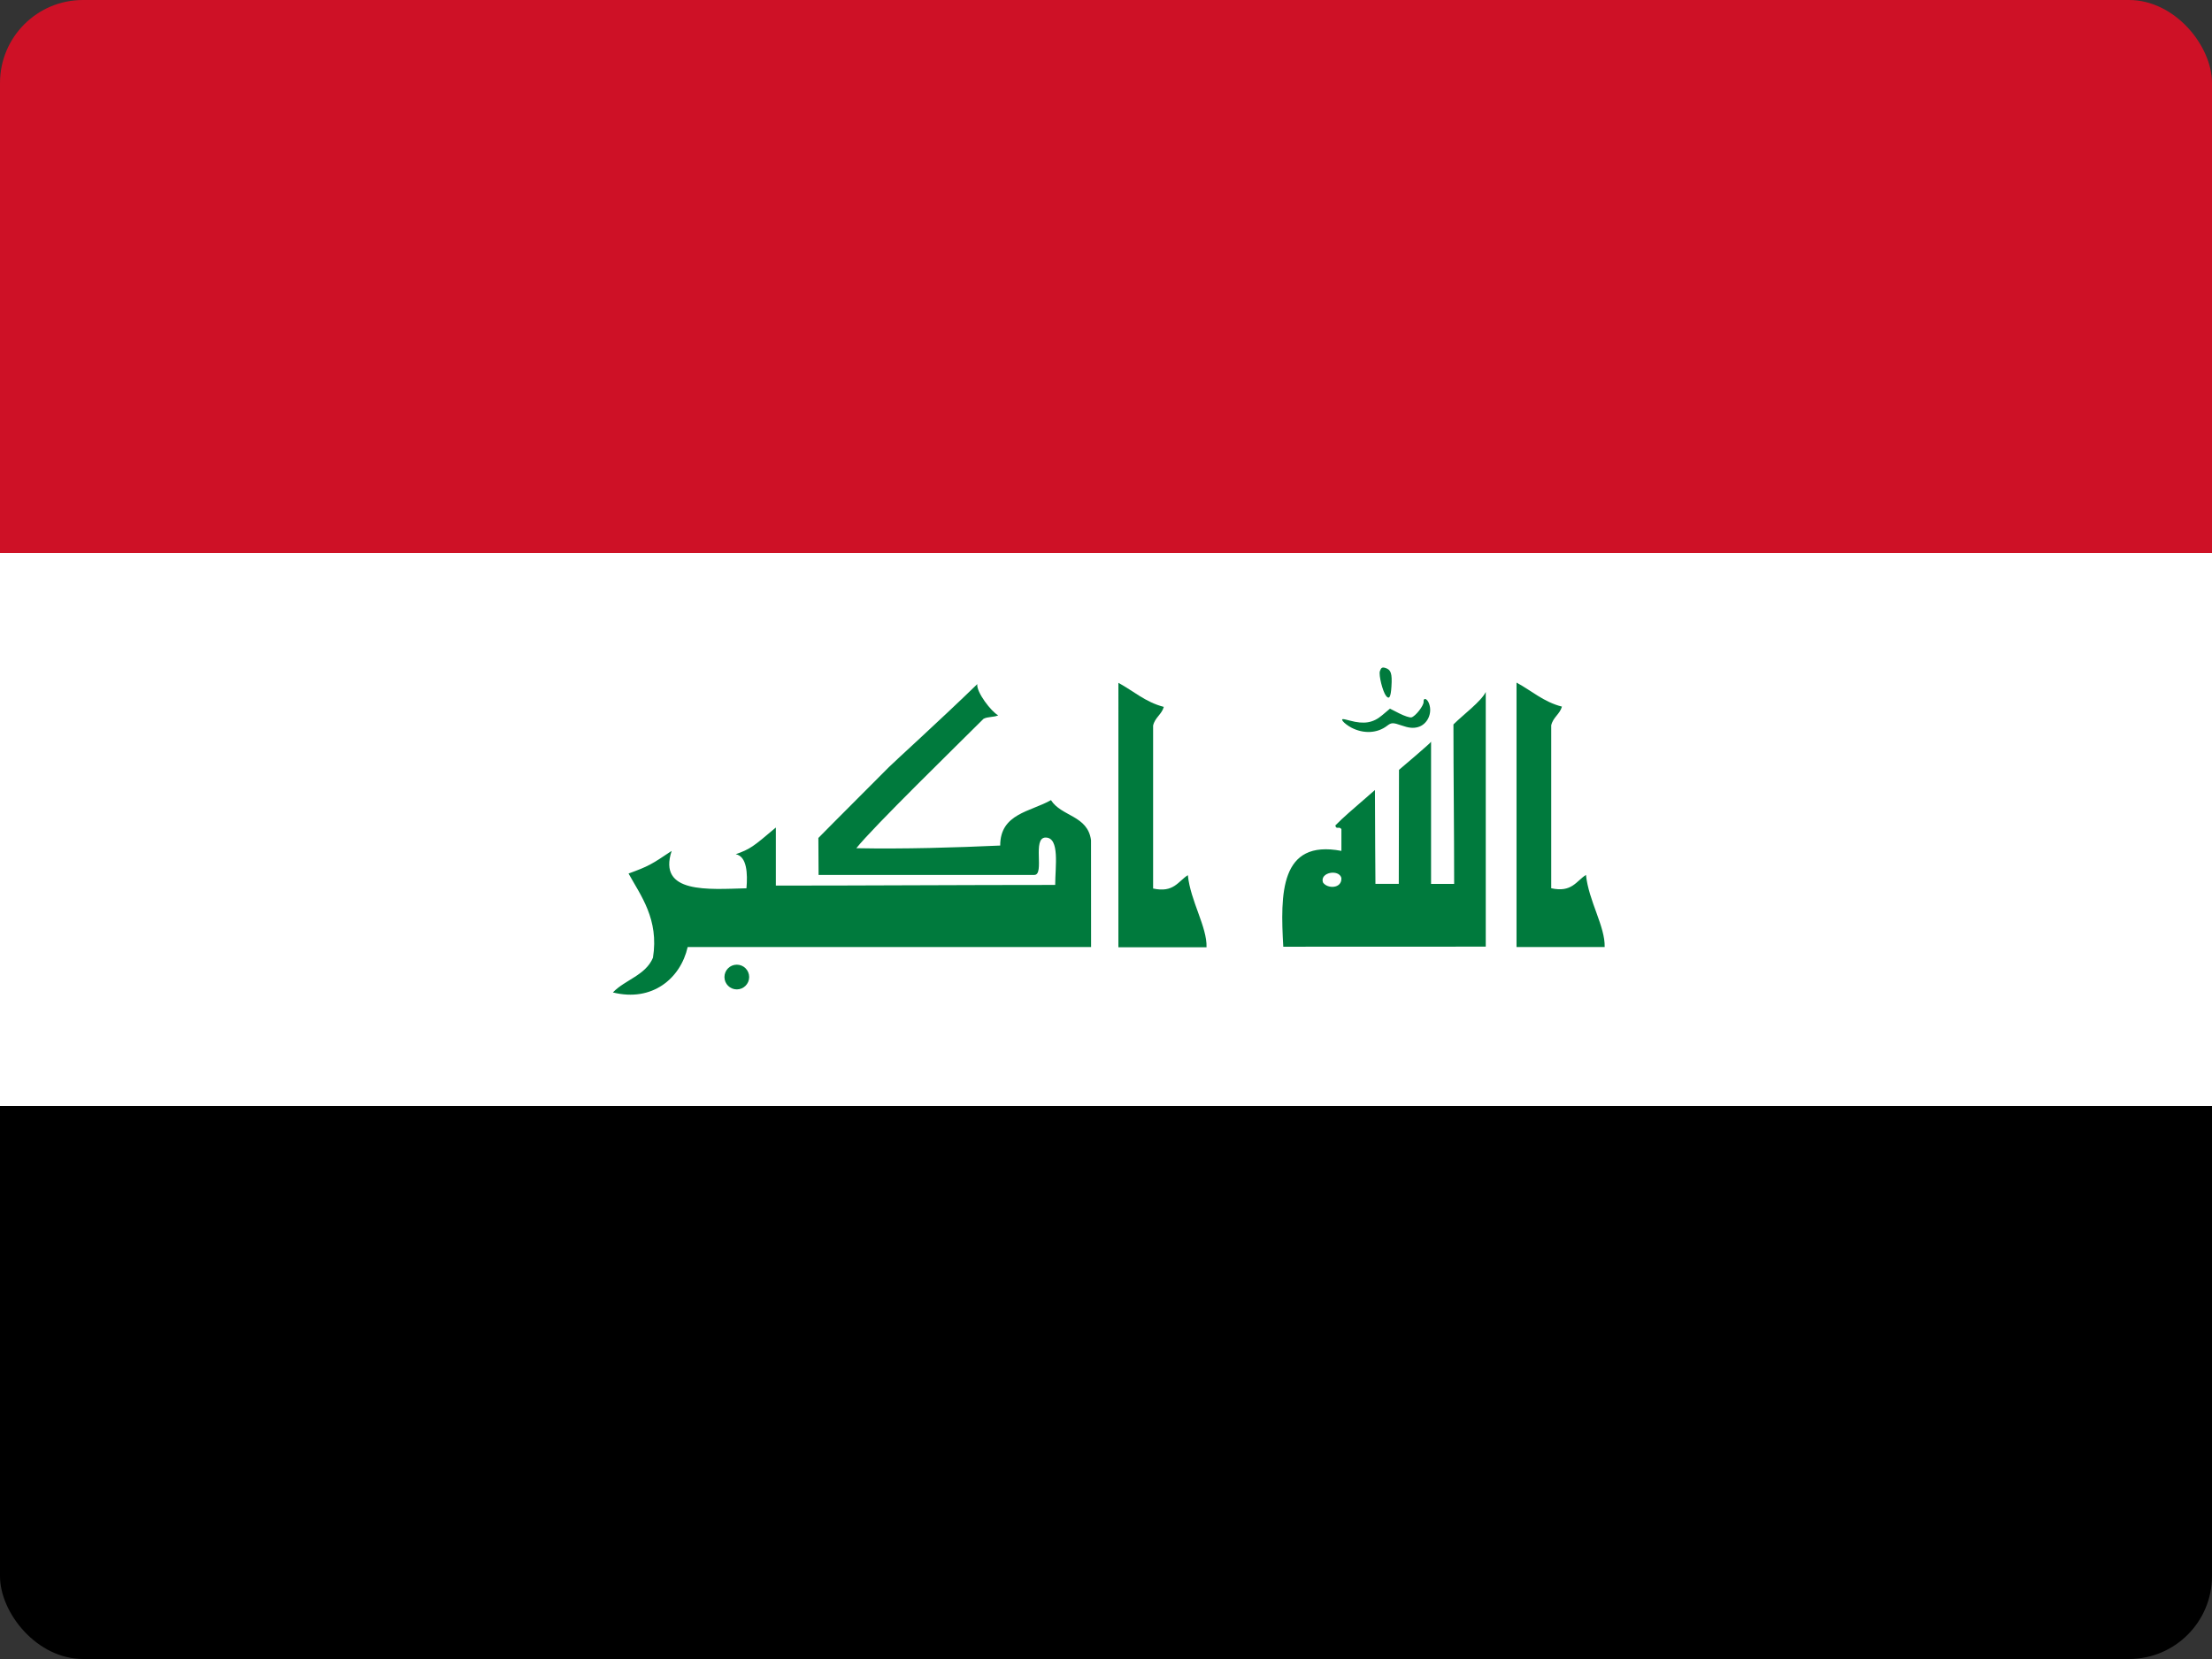
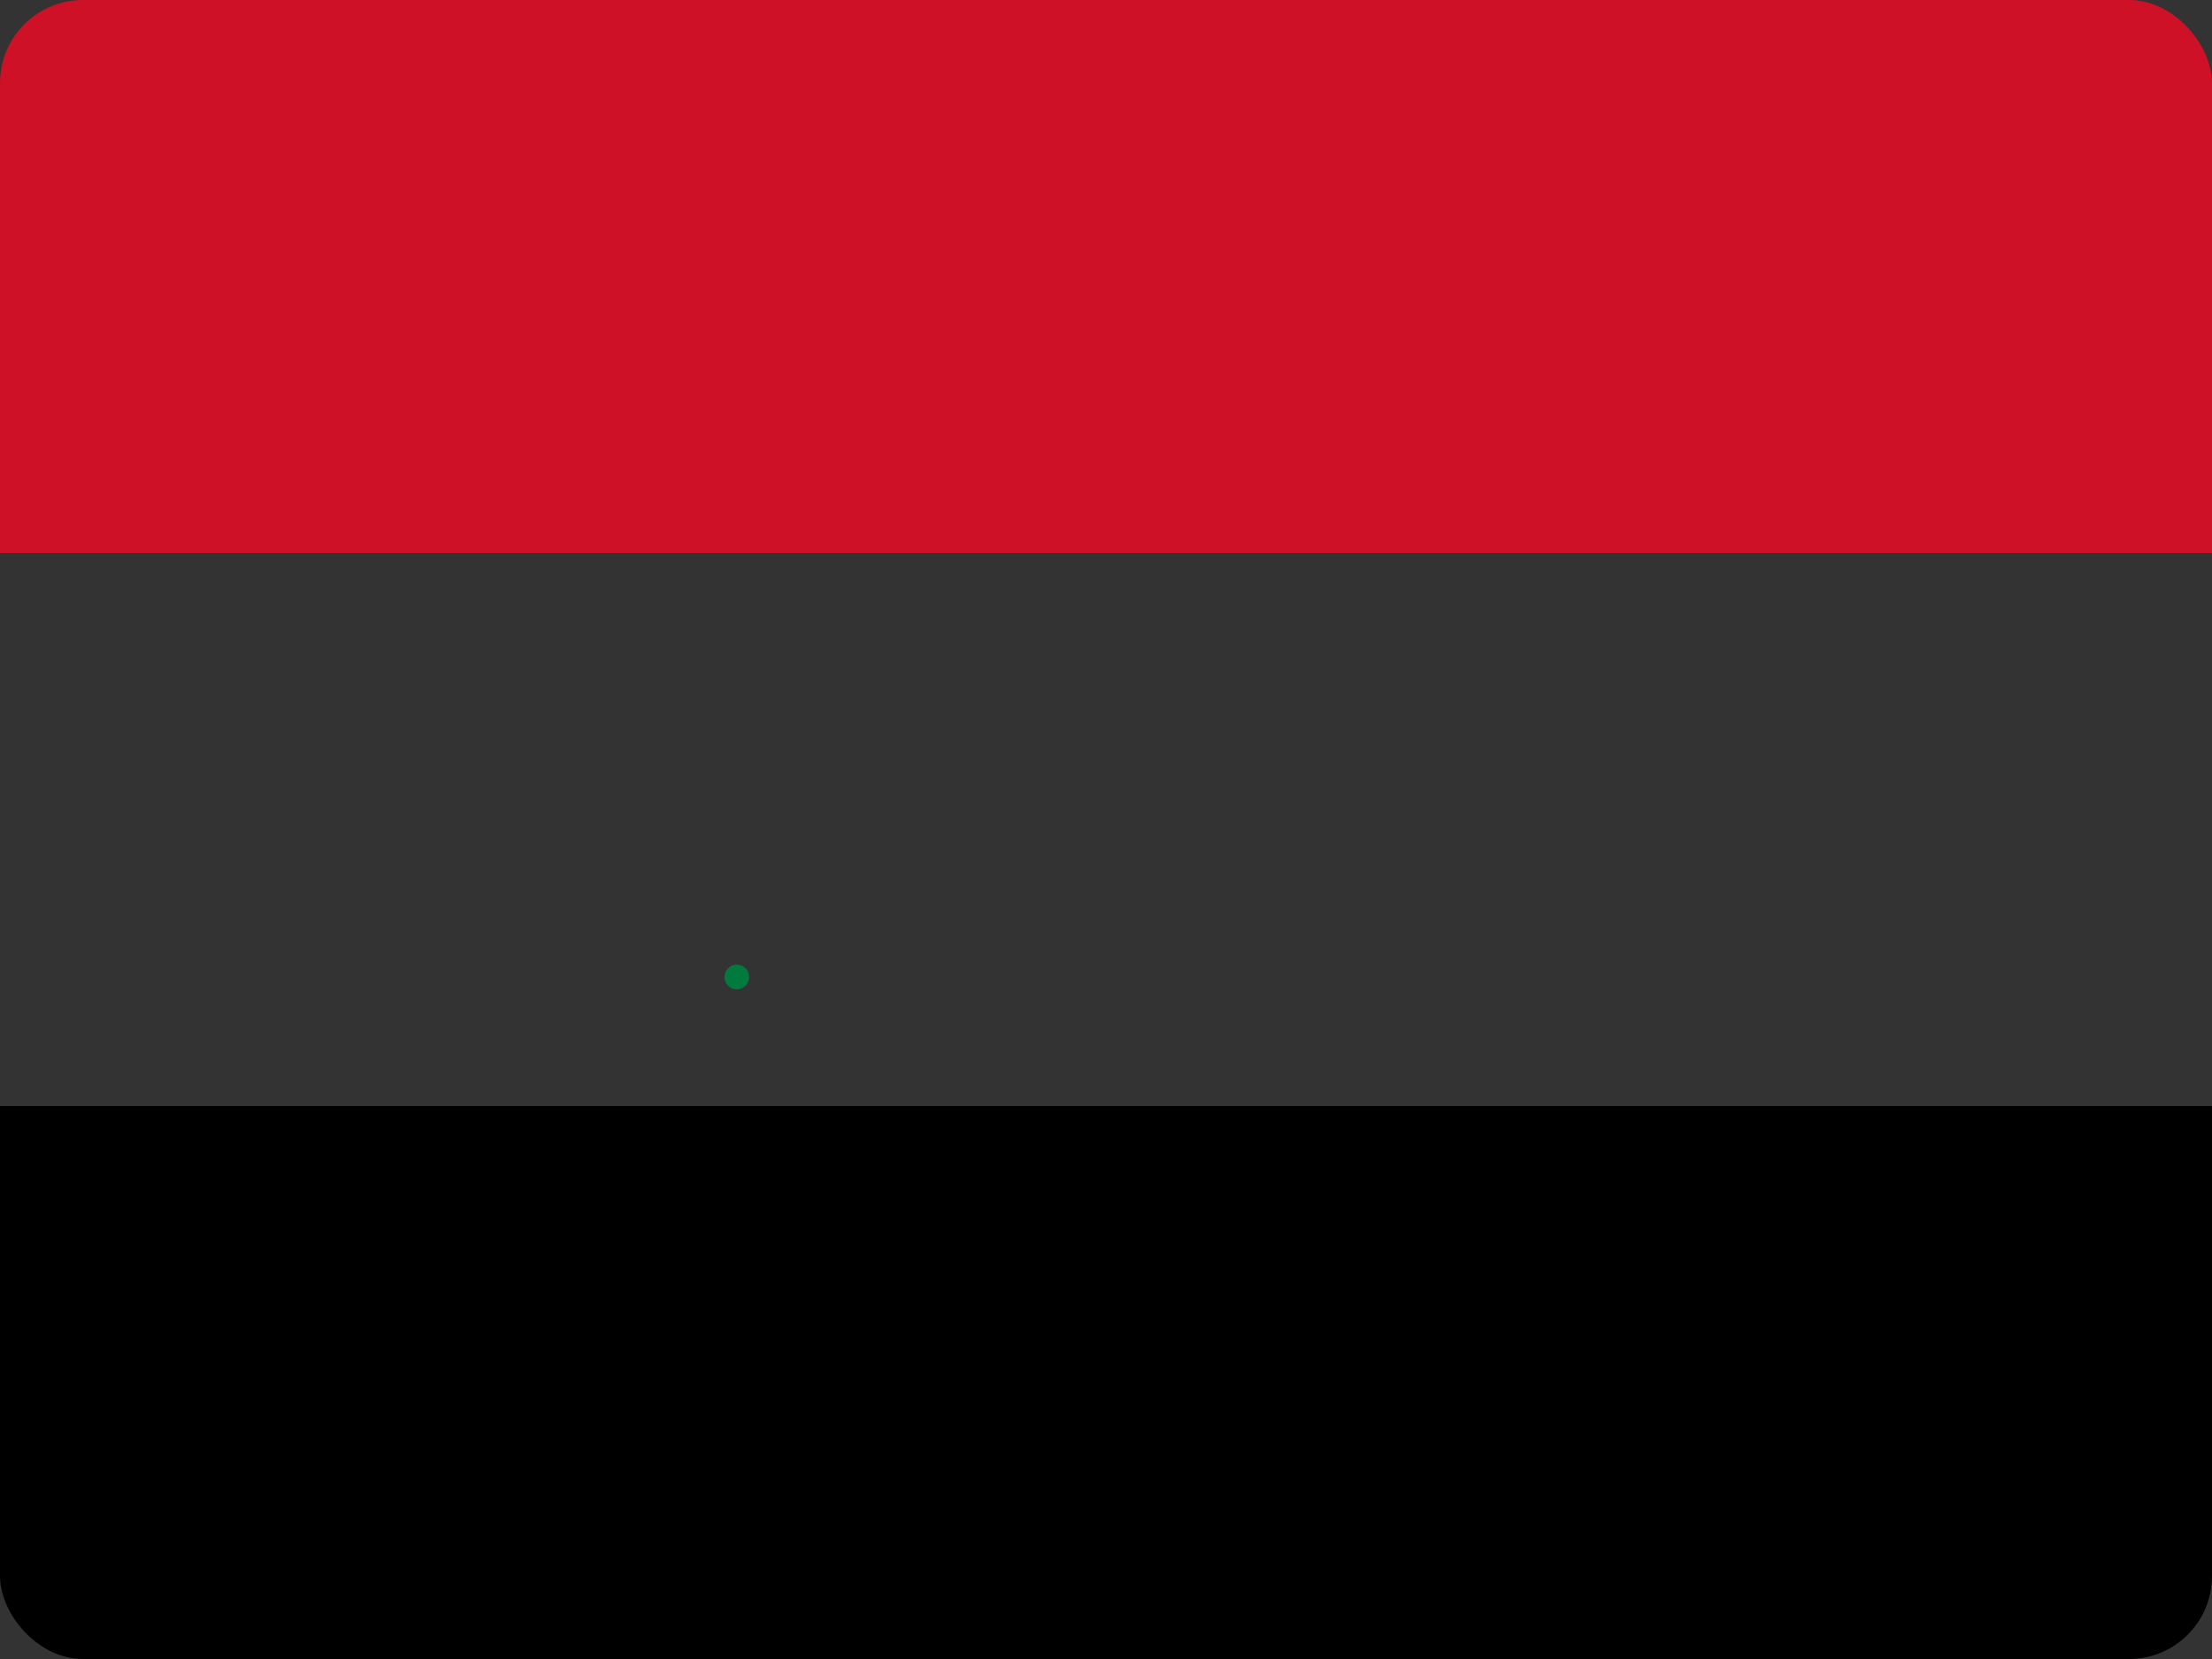
<svg xmlns="http://www.w3.org/2000/svg" width="640" height="480" viewBox="0 0 640 480" fill="none">
  <rect x="0" y="0" width="640" height="480" fill="#333333" stroke="none" />
  <g clip-path="url(#clip0_126_13830)">
-     <path d="M0 160H640V320H0V160Z" fill="white" />
    <path d="M0 0H640V160H0V0Z" fill="#CE1126" />
    <path d="M0 320H640V480H0V320Z" fill="black" />
-     <path d="M390.991 210.526C390.014 210.011 388.914 209.182 388.547 208.681C387.997 207.911 388.32 207.883 390.585 208.498C394.649 209.598 397.268 209.168 399.866 206.968L402.161 205.036L404.859 206.409C406.342 207.159 407.919 207.678 408.374 207.559C409.543 207.25 411.966 204.143 411.887 203.067C411.792 201.736 412.915 202.068 413.456 203.528C414.534 206.383 412.966 209.664 410.189 210.391C408.833 210.747 407.583 210.615 405.53 209.901C403.01 209.025 402.581 209.035 401.316 210.002C398.484 212.175 394.537 212.378 390.993 210.528L390.991 210.526ZM401.034 201.343C400.048 200.089 398.862 195.347 399.248 194.182C399.584 193.174 399.931 192.973 400.849 193.26C402.457 193.765 402.828 194.872 402.588 198.628C402.401 201.69 401.947 202.494 401.034 201.343ZM282.76 197.936C282.436 200.231 286.833 205.938 288.818 206.972C287.469 207.576 285.793 207.305 284.556 207.983C277.64 214.899 252.38 239.524 247.768 245.412C261.432 245.683 276.585 245.228 289.391 244.641C289.38 235.36 298.185 234.88 304.075 231.499C307.105 236.273 314.715 235.907 315.666 243.092C315.666 251.694 315.684 264.65 315.684 274.005H198.965C196.916 283.073 188.73 289.99 177.325 287.144C180.853 283.46 186.796 282.191 188.922 277.099C190.716 265.948 185.338 259.062 181.859 252.736C187.612 250.645 188.484 250.123 194.332 246.191C190.229 258.664 205.004 257.294 215.974 257.009C216.342 252.773 216.128 247.773 212.878 247.155C217.076 245.631 217.773 245.109 224.475 239.426V256.229C250.551 256.229 278.68 256.037 305.301 256.037C305.301 250.776 306.695 242.329 302.533 242.329C298.556 242.329 302.346 253.143 299.257 253.143H236.84C236.84 250.816 236.78 245.953 236.78 242.45C239.425 239.801 239.11 240.032 257.185 221.953C258.986 220.152 271.664 208.699 282.76 197.936ZM438.777 197.493C443.136 199.837 446.585 203.081 451.919 204.447C451.301 206.655 449.336 207.531 448.819 209.857V256.998C454.78 258.312 456.036 254.935 458.871 253.136C459.645 260.681 464.45 268.079 464.28 274H438.777V197.493ZM404.769 222.742C404.769 222.742 414.049 214.907 414.049 214.606V255.748L420.73 255.739C420.73 240.064 420.525 224.166 420.525 209.599C423.237 206.884 428.548 202.957 429.876 200.21V273.891C411.053 273.891 375.934 273.914 371.292 273.914C370.428 258.621 370.281 242.784 388.109 246.188V239.948C387.566 238.883 386.585 240.207 386.358 238.82C389.19 235.987 390.149 235.264 397.815 228.572C397.815 236.648 397.955 255.721 397.955 255.721C399.829 255.721 403.478 255.728 404.711 255.728C404.711 255.728 404.774 223.796 404.774 222.742H404.769ZM382.779 255.325C384.033 257.21 388.306 257.177 388.104 254.005C387.386 251.389 381.771 252.386 382.779 255.327V255.325Z" fill="#007A3D" />
    <path d="M213.183 286.264C215.158 286.264 216.76 284.662 216.76 282.687C216.76 280.711 215.158 279.109 213.183 279.109C211.207 279.109 209.605 280.711 209.605 282.687C209.605 284.662 211.207 286.264 213.183 286.264Z" fill="#007A3D" />
-     <path d="M323.587 197.568C327.945 199.912 331.394 203.156 336.729 204.523C336.11 206.73 334.143 207.606 333.631 209.931V257.072C339.588 258.386 340.844 255.009 343.68 253.209C344.451 260.755 349.259 268.152 349.09 274.074H323.583C323.587 248.576 323.587 223.073 323.587 197.568Z" fill="#007A3D" />
  </g>
  <defs>
    <clipPath id="clip0_126_13830">
      <rect width="640" height="480" rx="24" fill="white" />
    </clipPath>
  </defs>
</svg>